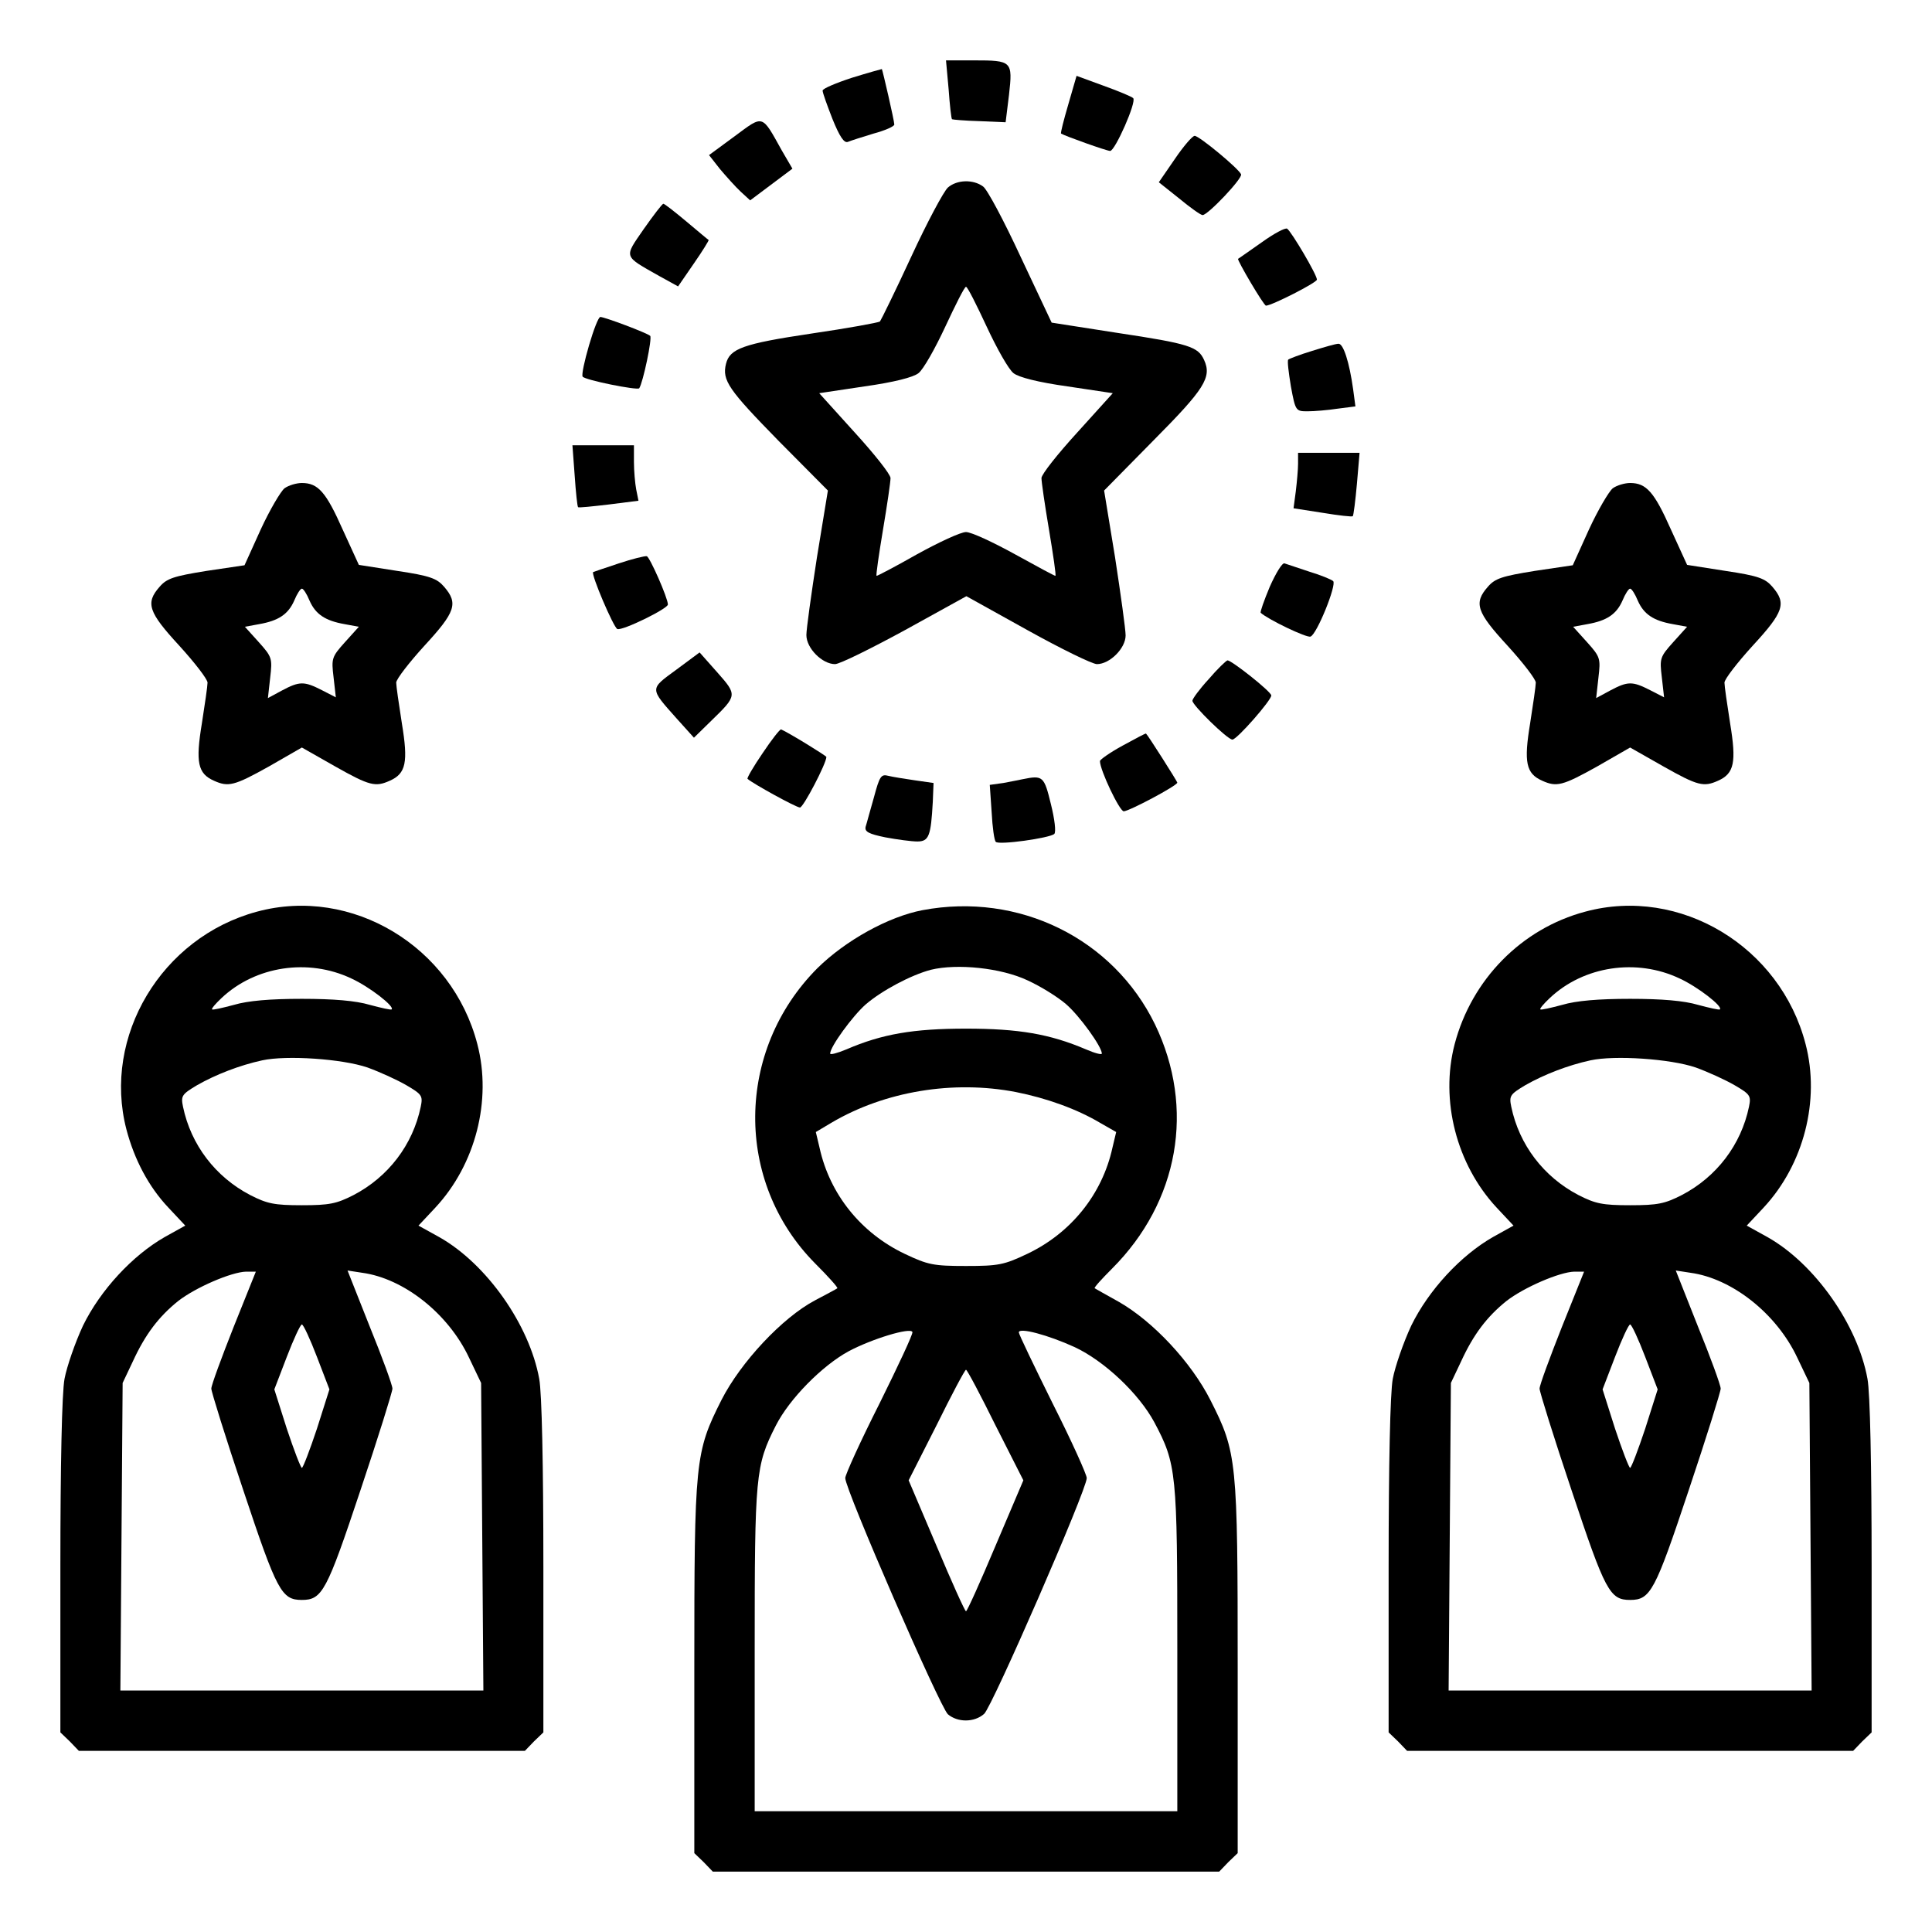
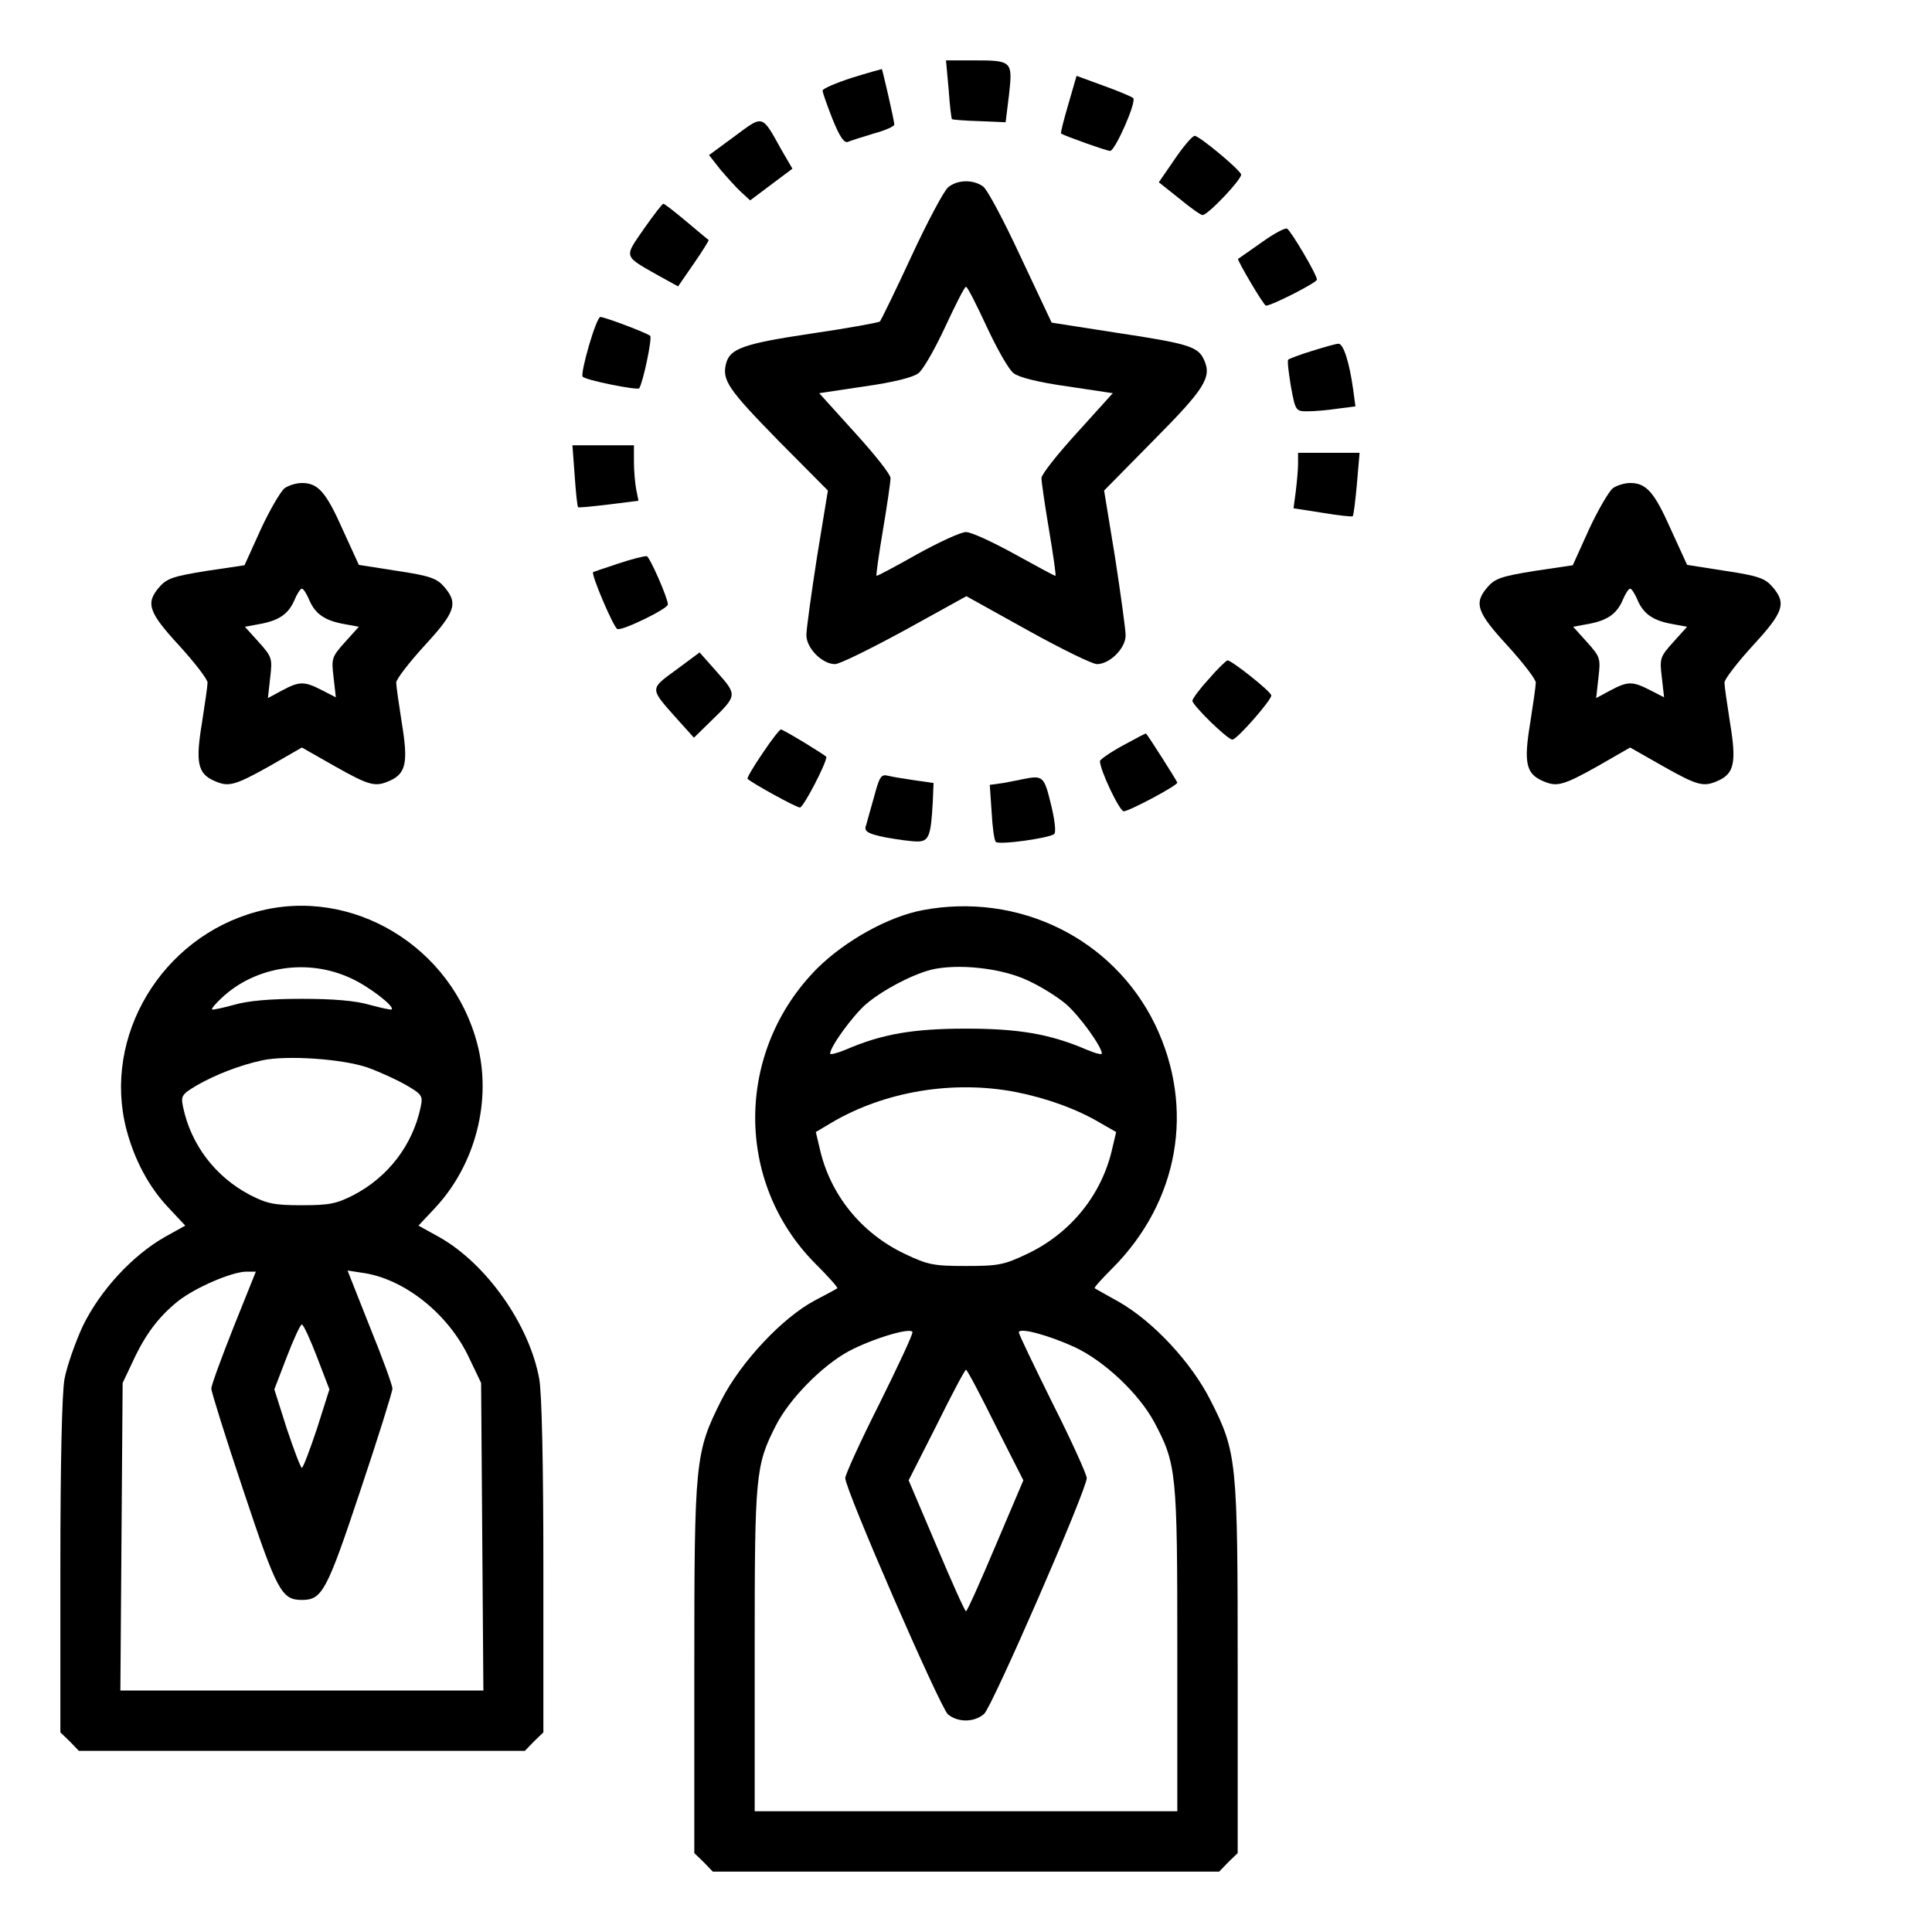
<svg xmlns="http://www.w3.org/2000/svg" version="1.1" id="Calque_1" x="0px" y="0px" viewBox="0 0 512 512" style="enable-background:new 0 0 512 512;" xml:space="preserve">
  <g transform="translate(0,512) scale(0.1,-0.1)">
    <path d="M2514,4883c3-42,7-78,9-79c1-1,34-4,72-5l70-3l9,73c10,89,8,91-93,91h-74L2514,4883z" />
-     <path d="M2258,4914c-43-14-78-29-78-34c0-6,12-39,26-75c19-47,31-65,41-61c7,3,38,13,68,22c30,8,55,19,55,24c0,10-31,144-33,147   C2336,4937,2300,4927,2258,4914z" />
+     <path d="M2258,4914c-43-14-78-29-78-34c0-6,12-39,26-75c19-47,31-65,41-61c7,3,38,13,68,22c30,8,55,19,55,24c0,10-31,144-33,147   C2336,4937,2300,4927,2258,4914" />
    <path d="M2831,4843c-12-41-21-76-19-77c9-6,121-46,130-46c13,0,71,131,61,140c-4,4-40,19-79,33l-71,26L2831,4843z" />
    <path d="M1947,4759l-68-50l29-37c17-20,41-47,55-60l25-23l56,42l56,42l-28,48C2018,4818,2024,4816,1947,4759z" />
    <path d="M3113,4698l-42-61l54-43c29-24,57-44,62-44c14,0,106,97,102,108c-6,15-111,102-123,102C3160,4760,3136,4732,3113,4698z" />
    <path d="M2512,4623c-11-10-55-92-97-183s-80-168-83-172c-4-3-86-18-182-32c-181-27-216-40-226-80c-11-44,7-69,139-204l131-132   l-29-177c-15-97-28-190-28-206c0-35,42-77,76-77c12,0,95,41,185,90l163,90l162-90c90-50,172-90,184-90c34,0,76,42,76,76   c0,16-13,109-28,207l-29,177l131,133c135,136,155,167,134,213c-16,35-38,43-231,72l-173,27l-82,174c-44,95-89,180-100,187   C2579,4645,2536,4644,2512,4623z M2615,4254c27-58,58-113,71-123c14-11,65-24,143-35l120-18l-94-104c-52-57-95-111-95-121   s9-72,20-137c11-66,19-120,17-122c-1-1-49,25-107,57s-116,59-130,59s-72-27-130-59c-58-33-106-58-107-57c-2,1,6,56,17,122   c11,65,20,127,20,137s-43,64-95,121l-94,104l120,18c78,11,129,24,143,35c13,10,44,65,71,123s51,106,55,106S2588,4312,2615,4254z" />
    <path d="M1706,4513c-53-77-55-70,42-125l49-27l42,61c23,33,40,61,39,62c-2,1-28,23-59,49s-58,47-61,47S1732,4550,1706,4513z" />
    <path d="M3344,4478c-33-23-61-43-63-44c-3-3,68-124,74-124c15,0,135,61,135,69c0,13-68,128-79,135C3406,4517,3376,4501,3344,4478z" />
    <path d="M1561,4205c-12-41-20-78-17-83c5-9,145-37,150-31c10,15,35,133,29,139c-9,8-121,50-132,50C1586,4280,1573,4246,1561,4205z" />
    <path d="M3477,4190c-33-10-61-21-63-23c-3-3,1-34,7-71c12-65,13-66,44-66c18,0,54,3,80,7l47,6l-6,45c-10,72-26,122-39,121   C3540,4209,3509,4200,3477,4190z" />
    <path d="M1523,3859c3-44,7-82,9-83c1-2,38,2,81,7l79,10l-6,30c-3,16-6,49-6,73v44h-81h-82L1523,3859z" />
    <path d="M3440,3891c0-15-3-48-6-73l-6-45l77-12c42-7,78-11,80-9s7,41,11,86l7,82h-82h-81V3891z" />
    <path d="M754,3826c-10-8-39-57-63-109l-43-95l-101-15c-87-14-105-20-124-42c-38-43-30-67,52-156c41-45,75-89,75-98s-7-57-15-108   c-17-103-11-133,32-152c38-17,53-14,146,38l87,50l88-50c92-52,107-55,145-38c43,19,49,49,32,152c-8,51-15,99-15,108s34,53,75,98   c82,89,90,112,52,156c-19,22-37,29-124,42l-102,16l-43,94c-44,99-65,123-108,123C786,3840,765,3834,754,3826z M820,3529   c16-37,42-54,93-63l38-7l-37-41c-35-39-36-43-30-93l6-53l-37,19c-47,24-59,24-106-1l-37-20l6,54c6,51,5,55-30,94l-37,41l38,7   c51,9,77,26,93,63c7,17,16,31,20,31S813,3546,820,3529z" />
    <path d="M4274,3826c-10-8-39-57-63-109l-43-95l-101-15c-87-14-105-20-124-42c-38-43-30-67,52-156c41-45,75-89,75-98s-7-57-15-108   c-17-103-11-133,32-152c38-17,53-14,146,38l87,50l88-50c92-52,107-55,145-38c43,19,49,49,32,152c-8,51-15,99-15,108s34,53,75,98   c82,89,90,112,52,156c-19,22-37,29-124,42l-102,16l-43,94c-44,99-65,123-108,123C4306,3840,4285,3834,4274,3826z M4340,3529   c16-37,42-54,93-63l38-7l-37-41c-35-39-36-43-30-93l6-53l-37,19c-47,24-59,24-106-1l-37-20l6,54c6,51,5,55-30,94l-37,41l38,7   c51,9,77,26,93,63c7,17,16,31,20,31S4333,3546,4340,3529z" />
    <path d="M1640,3627c-36-12-66-22-68-23c-7-4,54-147,64-151c14-5,134,54,134,65c0,17-48,126-56,128C1709,3647,1676,3639,1640,3627z" />
-     <path d="M3365,3565c-15-36-26-67-24-69c20-18,122-67,132-63c17,6,70,138,60,147c-4,4-33,16-63,25c-30,10-60,20-66,22   S3381,3601,3365,3565z" />
    <path d="M1792,3345c-71-52-71-48,2-130l45-50l46,45c69,67,69,68,16,128l-47,53L1792,3345z" />
    <path d="M3203,3320c-24-26-43-52-43-57c0-12,93-103,106-103c12,0,104,105,103,117c0,10-105,93-116,93   C3249,3369,3226,3347,3203,3320z" />
    <path d="M2021,3124c-24-35-42-66-40-68c13-12,129-76,139-76c9,0,70,117,70,134c0,3-101,65-120,73C2067,3188,2045,3160,2021,3124z" />
    <path d="M2975,3144c-33-18-60-37-60-41c0-24,52-133,63-133c14,0,142,68,142,76c0,3-78,126-83,130C3036,3177,3008,3162,2975,3144z" />
    <path d="M2316,3007c-10-34-19-69-22-78c-3-13,8-19,52-28c32-6,70-11,85-11c31,0,36,15,41,105l2,50l-49,7c-27,4-59,9-71,12   C2335,3069,2331,3063,2316,3007z" />
    <path d="M2710,3055c-8-2-31-6-51-10l-36-5l5-73c2-39,7-75,11-78c8-9,143,10,155,21c5,5,1,39-9,79C2767,3063,2764,3066,2710,3055z" />
    <path d="M681,2704c-253-68-410-331-346-577c21-80,59-152,111-207l45-48l-54-30c-86-49-171-141-217-235c-21-45-43-109-49-141   c-7-37-11-231-11-498V529l25-24l24-25h591h591l24,25l25,24v439c0,267-4,461-11,498c-26,143-139,304-264,375l-56,31l45,48   c106,114,150,284,111,433C1198,2612,932,2772,681,2704z M931,2527c48-22,115-74,107-82c-2-2-28,4-58,12c-37,11-96,16-180,16   s-143-5-180-16c-30-8-56-14-58-12s9,15,25,30C677,2560,817,2581,931,2527z M974,2291c33-12,79-33,103-47c41-24,44-28,38-57   c-21-101-86-186-178-234c-45-23-64-27-137-27s-92,4-137,27c-92,48-157,133-178,234c-6,29-3,33,37,57c49,28,113,53,173,66   C759,2324,907,2314,974,2291z M619,1603c-32-81-59-154-59-163c0-8,38-130,85-270c89-267,101-290,155-290s66,23,155,290   c47,140,85,262,85,270c0,9-27,83-60,164l-59,149l39-6c110-15,228-108,283-225l32-67l3-407l3-408H800H319l3,408l3,407l27,57   c33,72,69,119,120,160c46,36,141,77,180,78h26L619,1603z M840,1524l33-86l-33-104c-19-57-37-104-40-104s-21,47-40,104l-33,104   l33,86c18,47,36,86,40,86S822,1571,840,1524z" />
    <path d="M2445,2708c-90-17-204-80-279-154c-217-218-220-566-6-782c35-35,61-64,59-66s-29-16-59-32c-87-46-197-164-248-264   c-70-139-72-159-72-713V209l25-24l24-25h671h671l24,25l25,24v488c0,553-2,574-72,712c-51,101-152,209-243,261c-33,18-62,35-64,36   c-2,2,19,25,46,52c177,177,221,425,114,647C2950,2633,2700,2756,2445,2708z M2723,2522c35-16,80-44,102-63c36-31,95-113,95-131   c0-4-19,1-42,11c-96,41-179,55-318,55s-222-14-317-55c-24-10-43-15-43-11c0,18,59,99,94,130c43,37,120,78,173,92   C2537,2567,2653,2555,2723,2522z M2692,2226c81-16,162-45,224-82l42-24l-10-42c-27-123-110-226-226-281c-61-29-76-32-162-32   s-101,3-162,32c-116,55-199,158-226,281l-10,42l42,25C2345,2228,2526,2258,2692,2226z M2331,1401c-50-99-91-189-91-198   c0-31,251-607,272-626c26-22,70-22,96,1c21,18,272,594,272,625c0,9-40,98-90,197c-49,99-90,184-90,189c0,14,78-7,148-39   c79-37,170-123,211-199c59-111,61-133,61-603V320h-560h-560v428c0,463,2,488,56,594c36,71,123,159,193,197c62,33,164,64,169,51   C2420,1585,2380,1500,2331,1401z M2638,1343l74-146l-74-174c-40-95-75-173-78-173s-38,78-78,173l-74,174l74,146   c40,81,75,147,78,147S2598,1424,2638,1343z" />
-     <path d="M4201,2704c-169-45-301-180-346-351c-39-149,5-319,111-433l45-48l-54-30c-86-49-171-141-217-235c-21-45-43-109-49-141   c-7-37-11-231-11-498V529l25-24l24-25h591h591l24,25l25,24v439c0,267-4,461-11,498c-26,143-139,304-264,375l-56,31l45,48   c106,114,150,284,111,433C4718,2612,4452,2772,4201,2704z M4451,2527c48-22,115-74,107-82c-2-2-28,4-58,12c-37,11-96,16-180,16   s-143-5-180-16c-30-8-56-14-58-12s9,15,25,30C4197,2560,4337,2581,4451,2527z M4494,2291c33-12,79-33,103-47c41-24,44-28,38-57   c-21-101-86-186-178-234c-45-23-64-27-137-27s-92,4-137,27c-92,48-157,133-178,234c-6,29-3,33,37,57c49,28,113,53,173,66   C4279,2324,4427,2314,4494,2291z M4139,1603c-32-81-59-154-59-163c0-8,38-130,85-270c89-267,101-290,155-290s66,23,155,290   c47,140,85,262,85,270c0,9-27,83-60,164l-59,149l39-6c110-15,228-108,283-225l32-67l3-407l3-408h-481h-481l3,408l3,407l27,57   c33,72,69,119,120,160c46,36,141,77,180,78h26L4139,1603z M4360,1524l33-86l-33-104c-19-57-37-104-40-104s-21,47-40,104l-33,104   l33,86c18,47,36,86,40,86S4342,1571,4360,1524z" />
  </g>
</svg>